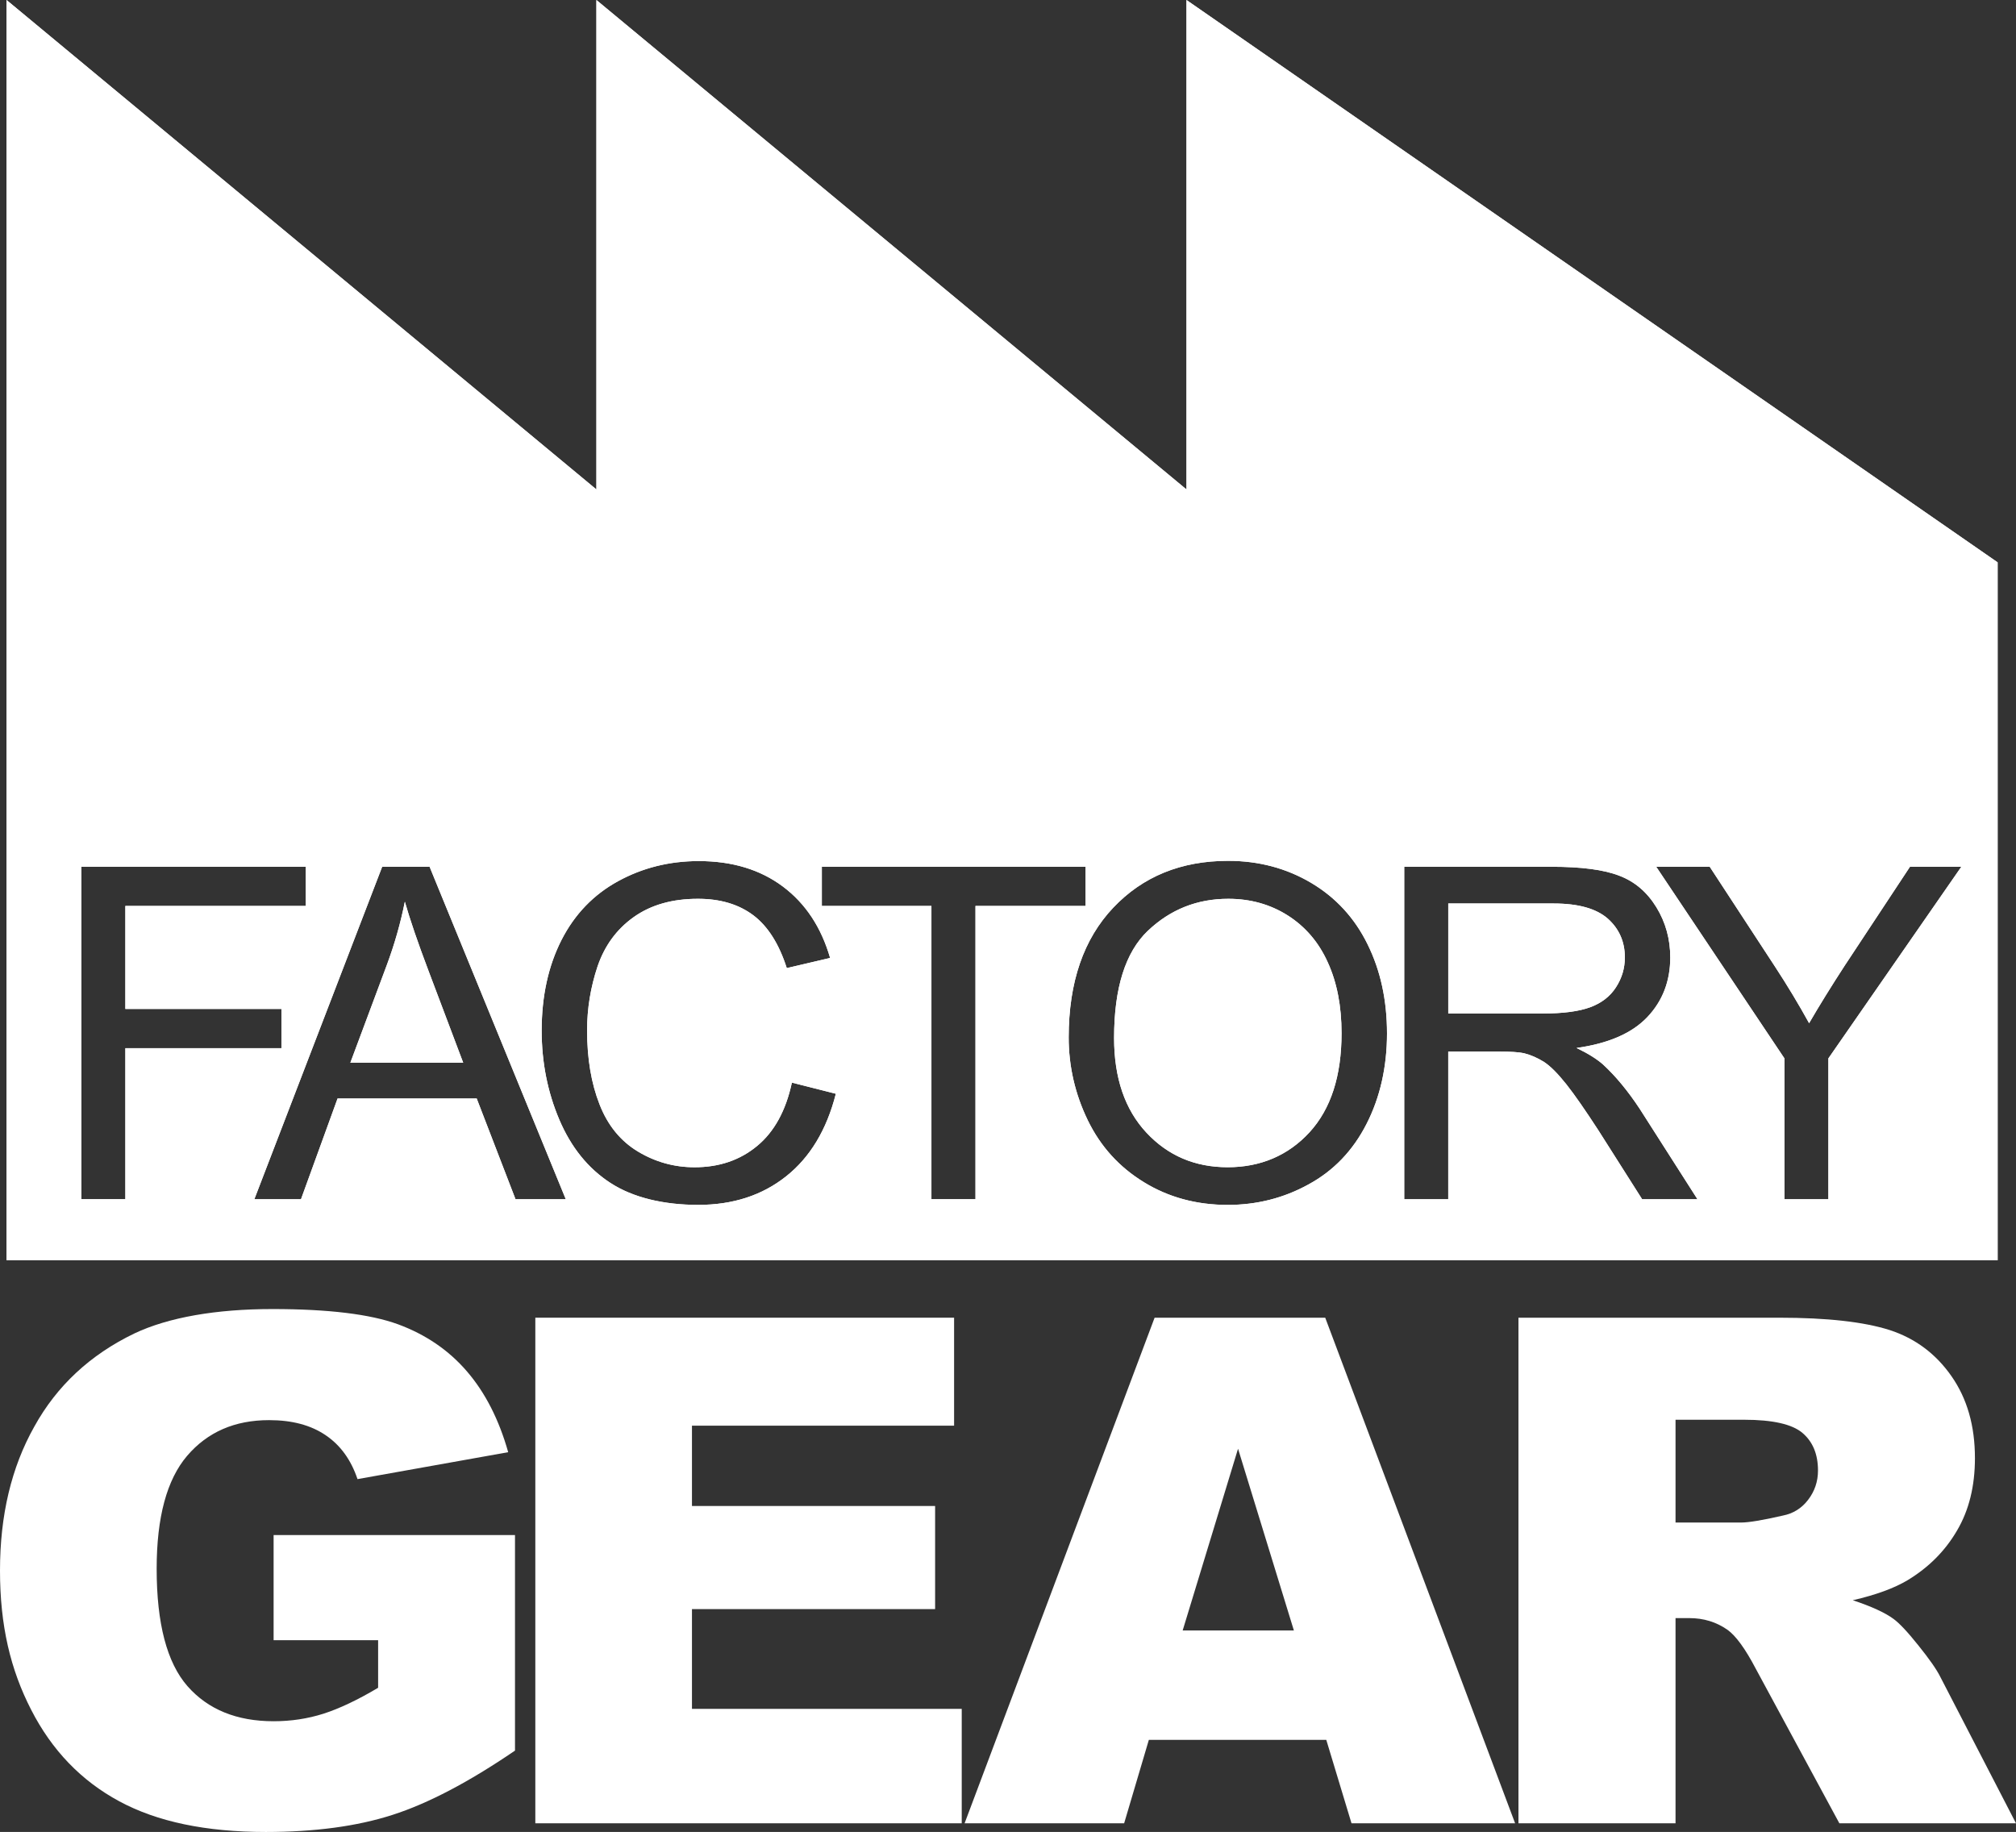
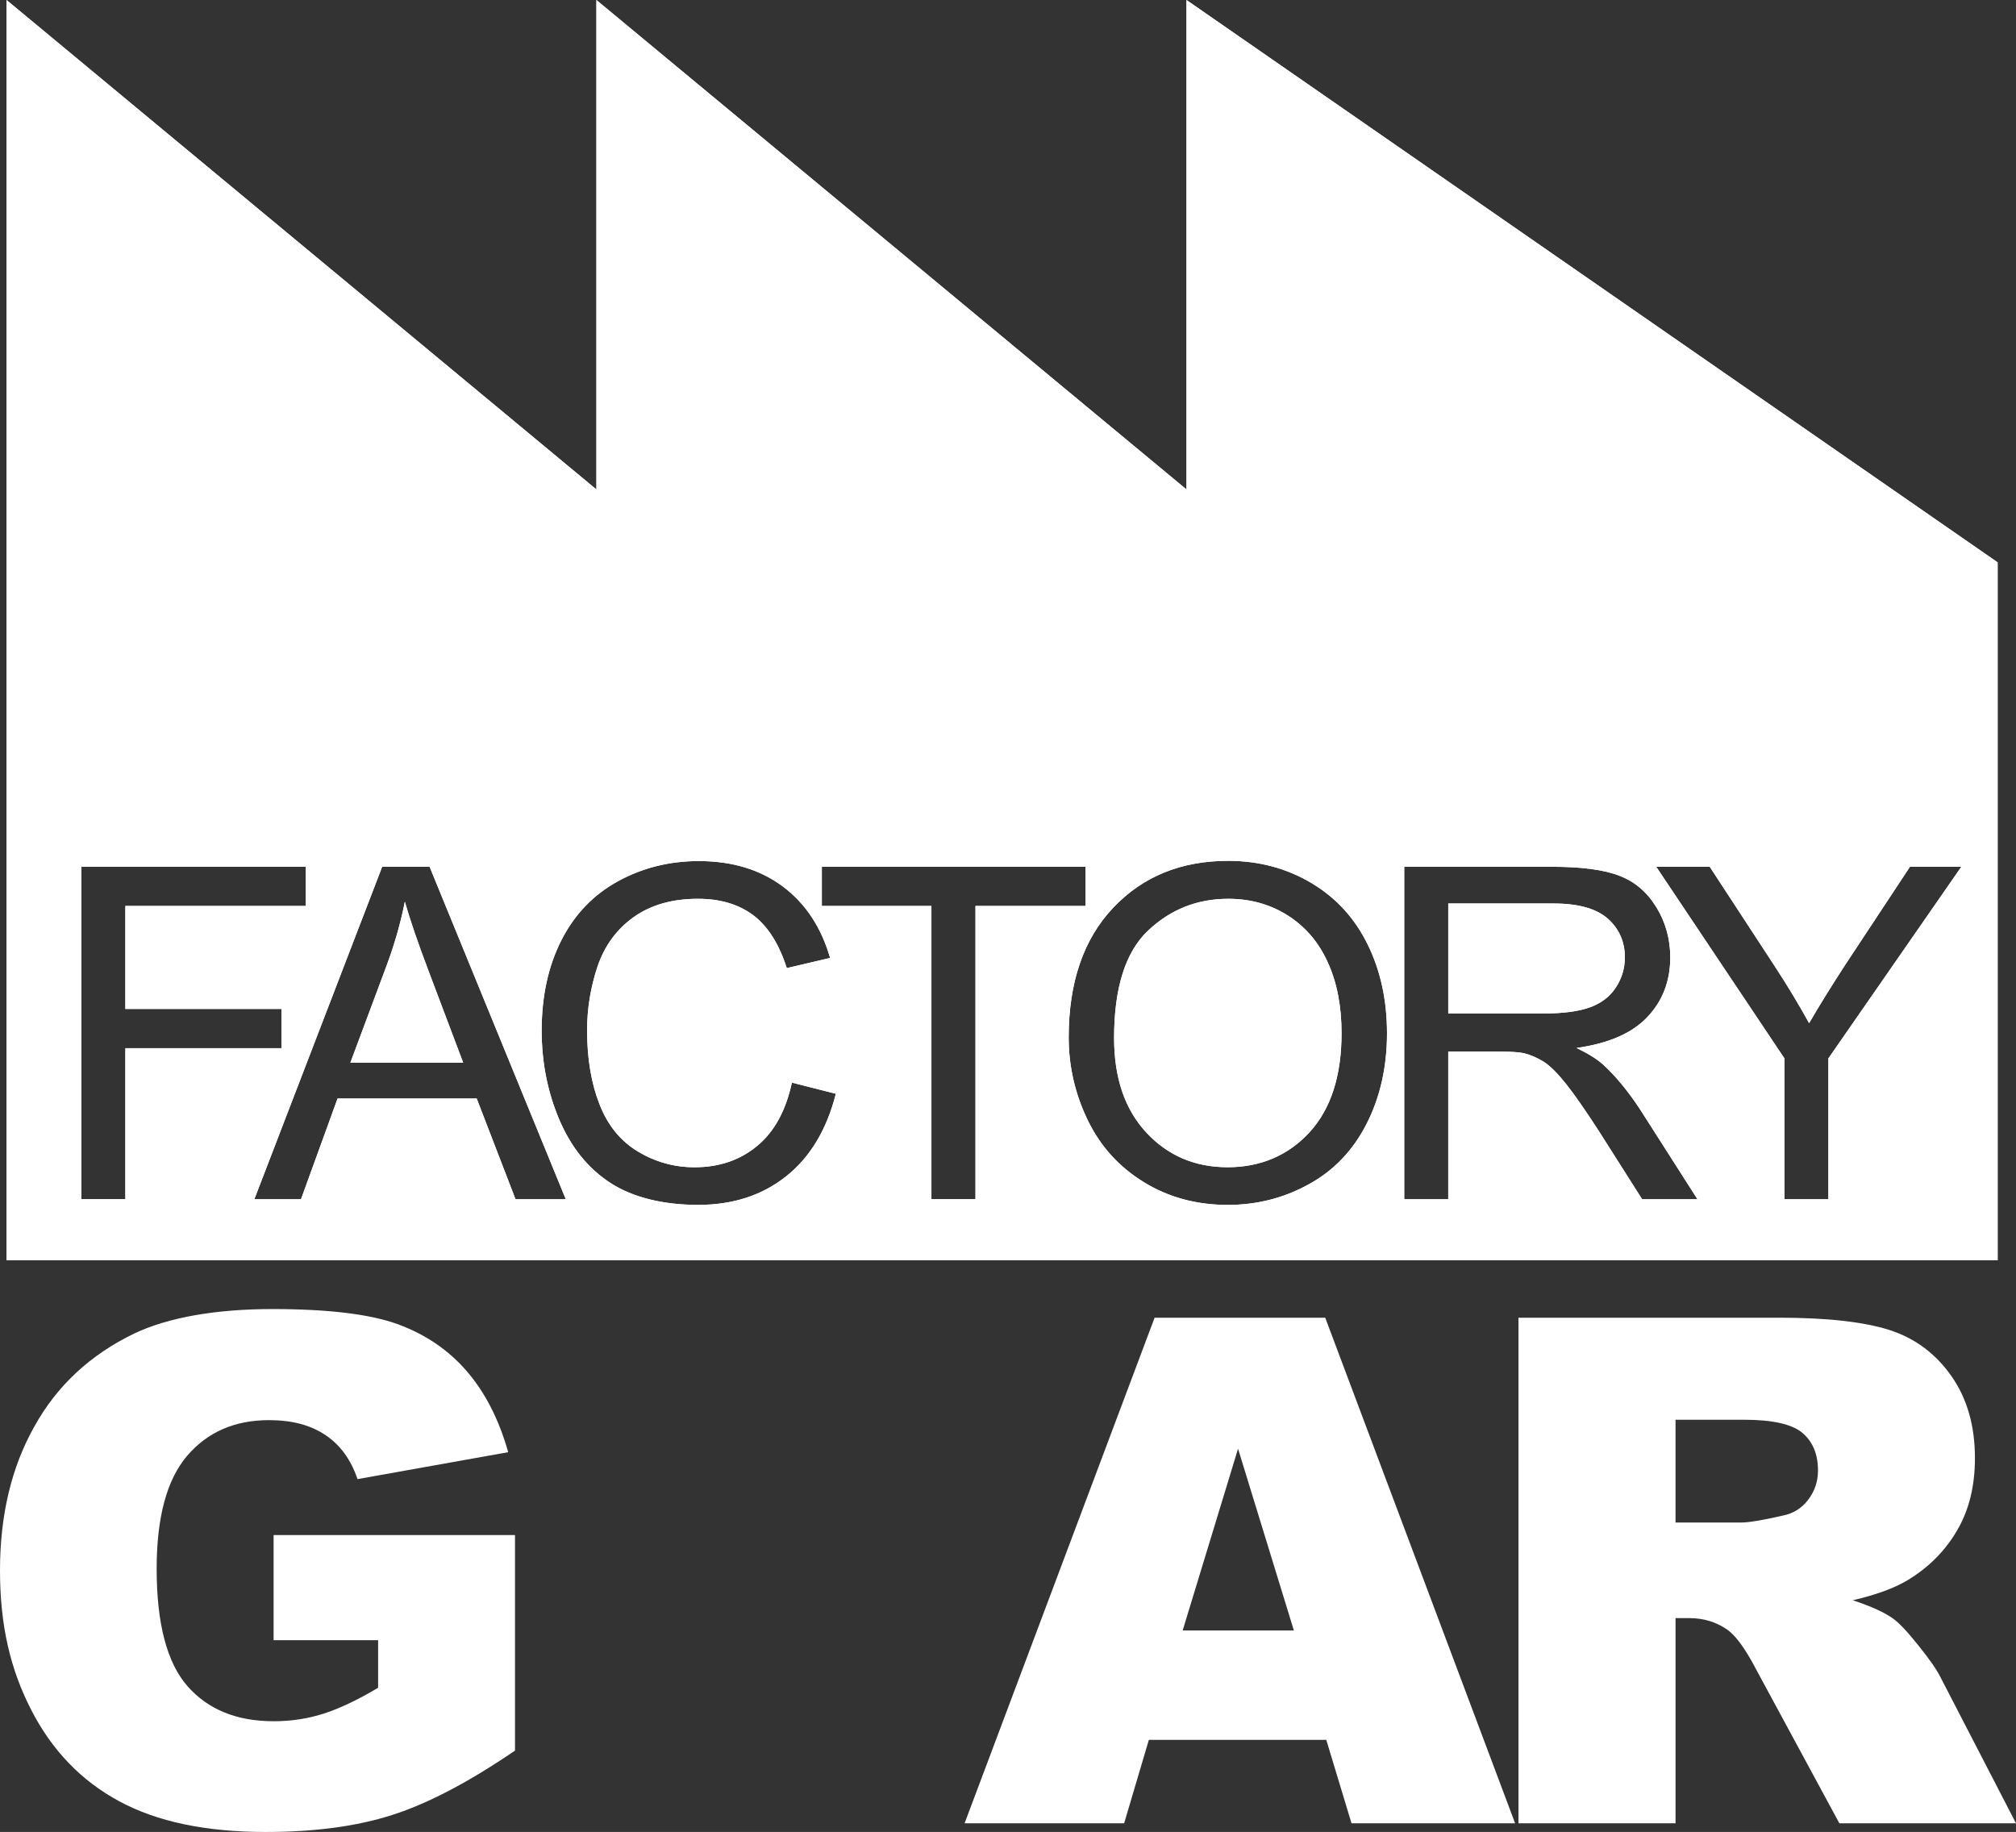
<svg xmlns="http://www.w3.org/2000/svg" id="_レイヤー_1" viewBox="0 0 781.62 710.31">
  <rect x="0" y="0" width="781.62" height="710.31" fill="#333333" stroke="none" />
  <defs>
    <style>.cls-1{fill:#fff;}.cls-2{clip-path:url(#clippath);}</style>
    <clipPath id="clippath">
      <path class="cls-1" d="M561.5,350.33v42.64h36.71c7.82,0,13.93-.8,18.35-2.43,4.34-1.61,7.69-4.17,9.97-7.73,2.3-3.54,3.44-7.41,3.44-11.6,0-6.06-2.2-11.06-6.6-15.01-4.47-3.92-11.45-5.88-21.02-5.88h-40.86ZM149.95,374.24l-14.11,37.8h43.74l-13.47-35.68c-4.11-10.86-7.16-19.77-9.15-26.74-1.64,8.25-3.98,16.47-7.01,24.62M445.04,360.89c-8.7,8.3-13.1,22.17-13.1,41.55,0,15.55,4.2,27.79,12.54,36.73,8.36,8.96,18.85,13.41,31.51,13.41s23.4-4.51,31.69-13.52c8.29-9.04,12.45-21.85,12.45-38.46,0-10.46-1.76-19.64-5.34-27.46-3.52-7.83-8.74-13.88-15.55-18.21-6.82-4.31-14.49-6.43-23.04-6.43-12.06,0-22.45,4.13-31.16,12.4M31.53,336.08h87.01v15.2H48.6v39.92h60.51v15.23h-60.51v58.55h-17.07v-128.91ZM148.18,336.08h18.38l52.8,128.91h-19.49l-15.05-39.06h-53.94l-14.18,39.06h-18.09l49.56-128.91ZM318.63,336.08h102.25v15.2h-42.68v113.7h-17.08v-113.7h-42.49v-15.2ZM544.44,336.08h57.18c11.52,0,20.24,1.14,26.22,3.48,6.04,2.29,10.79,6.4,14.38,12.26,3.58,5.87,5.35,12.34,5.35,19.4,0,9.19-2.97,16.9-8.88,23.14-5.95,6.28-15.11,10.25-27.46,11.98,4.5,2.15,7.93,4.32,10.29,6.41,4.95,4.56,9.67,10.31,14.19,17.15l22.41,35.09h-21.45l-17.03-26.83c-5.04-7.74-9.12-13.65-12.35-17.73-3.28-4.13-6.13-7.01-8.67-8.68-2.59-1.61-5.17-2.74-7.82-3.39-1.96-.41-5.1-.62-9.48-.62h-19.83v57.25h-17.06v-128.91ZM715.5,373.97l25.01-37.89h19.91l-51.54,74.3v54.61h-17.04v-54.61l-49.7-74.3h20.74l25.41,38.87c4.74,7.25,9.11,14.52,13.12,21.78,3.89-6.71,8.59-14.31,14.08-22.76M236.73,458.71c-8.75-5.66-15.33-13.88-19.88-24.57-4.56-10.74-6.84-22.25-6.84-34.55,0-13.46,2.62-25.18,7.71-35.16,5.09-9.98,12.46-17.59,21.92-22.76,9.46-5.18,19.88-7.8,31.29-7.8,12.91,0,23.78,3.29,32.56,9.84,8.81,6.59,14.91,15.82,18.35,27.72l-16.8,3.94c-2.98-9.34-7.32-16.21-12.94-20.46-5.73-4.31-12.88-6.41-21.5-6.41-9.96,0-18.23,2.35-24.92,7.1-6.66,4.74-11.27,11.12-14.01,19.13-2.67,8.02-4.05,16.23-4.05,24.75,0,10.99,1.61,20.54,4.82,28.7,3.17,8.18,8.19,14.28,14.9,18.32,6.75,4.05,14.06,6.09,21.93,6.09,9.57,0,17.63-2.75,24.27-8.26,6.65-5.48,11.15-13.7,13.48-24.56l17.04,4.32c-3.55,14-10.02,24.68-19.28,32.02-9.3,7.4-20.68,11.07-34.07,11.07s-25.28-2.82-33.97-8.47M443.49,458.37c-9.56-5.84-16.8-13.83-21.73-23.96-4.93-10.18-7.42-20.9-7.42-32.2,0-21.39,5.8-38.15,17.27-50.26,11.46-12.11,26.33-18.17,44.54-18.17,11.89,0,22.64,2.88,32.21,8.55,9.55,5.67,16.86,13.63,21.84,23.77,5.04,10.18,7.55,21.7,7.55,34.61s-2.65,24.76-7.93,35.08c-5.26,10.33-12.75,18.14-22.43,23.42-9.67,5.35-20.16,7.98-31.38,7.98-12.1,0-22.95-2.93-32.52-8.81M460.01,189.78L231.23,0v189.78L2.54,0v488.64h771.96V218.05L460.01,0v189.78Z" />
    </clipPath>
  </defs>
  <path class="cls-1" d="M752.26,650.16c-1.43-2.86-4.25-6.91-8.49-12.17-4.2-5.27-7.46-8.72-9.71-10.33-3.26-2.39-8.52-4.8-15.72-7.19,9-2.07,16.07-4.67,21.26-7.77,8.12-4.92,14.53-11.31,19.13-19.21,4.67-7.89,6.97-17.26,6.97-28.13,0-12.51-3.02-23.09-9.11-31.78-6.06-8.7-14.06-14.63-23.89-17.85-9.98-3.19-24.23-4.81-42.98-4.81h-101v196.04h60.9v-79.56h5.34c5.54,0,10.48,1.5,14.84,4.56,3.19,2.3,6.9,7.35,10.95,15.11l32.39,59.89h68.48l-29.36-56.8ZM701.02,581.54c-2.52,3.31-5.82,5.33-9.81,6.11-7.91,1.82-13.3,2.69-16.08,2.69h-25.51v-39.85h26.58c11.04,0,18.6,1.71,22.59,5.08,4.01,3.38,6.06,8.24,6.06,14.59,0,4.29-1.29,8.07-3.83,11.38" />
  <path class="cls-1" d="M513.8,510.92h-66.15l-73.67,196.04h61.86l9.58-32.35h68.79l9.78,32.35h63.43l-73.62-196.04ZM458.53,632.2l21.47-70.47,21.65,70.47h-43.12Z" />
-   <polygon class="cls-1" points="268.28 623.91 362.55 623.91 362.55 583.93 268.28 583.93 268.28 552.79 369.91 552.79 369.91 510.92 207.55 510.92 207.55 706.96 372.87 706.96 372.87 662.59 268.28 662.59 268.28 623.91" />
  <path class="cls-1" d="M106.08,635.96h40.52v18.45c-7.93,4.73-15.03,8.07-21.13,10.04-6.18,1.96-12.59,2.94-19.39,2.94-14.28,0-25.43-4.54-33.41-13.62-7.95-9.1-11.93-24.27-11.93-45.5,0-19.95,3.93-34.55,11.81-43.79,7.89-9.22,18.46-13.84,31.78-13.84,8.96,0,16.25,1.96,21.99,5.89,5.75,3.9,9.8,9.59,12.29,16.98l58.42-10.44c-3.57-12.67-8.92-23.13-16.01-31.35-7.1-8.25-16.01-14.3-26.75-18.26-10.75-3.91-26.96-5.89-48.66-5.89s-40.28,3.18-53.55,9.48c-17.08,8.24-29.99,20.24-38.74,36.06-8.92,15.84-13.32,34.45-13.32,55.83s4.04,38.37,12.1,54.05c8.05,15.71,19.43,27.51,34.14,35.44,14.67,7.93,33.62,11.9,56.84,11.9,18.94,0,35.33-2.2,49.06-6.62,13.77-4.41,29.59-12.69,47.53-24.93v-83.58h-93.59v40.79Z" />
  <path class="cls-1" d="M561.5,350.33v42.64h36.71c7.82,0,13.93-.8,18.35-2.43,4.34-1.61,7.69-4.17,9.97-7.73,2.3-3.54,3.44-7.41,3.44-11.6,0-6.06-2.2-11.06-6.6-15.01-4.47-3.92-11.45-5.88-21.02-5.88h-40.86ZM149.95,374.24l-14.11,37.8h43.74l-13.47-35.68c-4.11-10.86-7.16-19.77-9.15-26.74-1.64,8.25-3.98,16.47-7.01,24.62M445.04,360.89c-8.7,8.3-13.1,22.17-13.1,41.55,0,15.55,4.2,27.79,12.54,36.73,8.36,8.96,18.85,13.41,31.51,13.41s23.4-4.51,31.69-13.52c8.29-9.04,12.45-21.85,12.45-38.46,0-10.46-1.76-19.64-5.34-27.46-3.52-7.83-8.74-13.88-15.55-18.21-6.82-4.31-14.49-6.43-23.04-6.43-12.06,0-22.45,4.13-31.16,12.4M31.53,336.08h87.01v15.2H48.6v39.92h60.51v15.23h-60.51v58.55h-17.07v-128.91ZM148.18,336.08h18.38l52.8,128.91h-19.49l-15.05-39.06h-53.94l-14.18,39.06h-18.09l49.56-128.91ZM318.63,336.08h102.25v15.2h-42.68v113.7h-17.08v-113.7h-42.49v-15.2ZM544.44,336.08h57.18c11.52,0,20.24,1.14,26.22,3.48,6.04,2.29,10.79,6.4,14.38,12.26,3.58,5.87,5.35,12.34,5.35,19.4,0,9.19-2.97,16.9-8.88,23.14-5.95,6.28-15.11,10.25-27.46,11.98,4.5,2.15,7.93,4.32,10.29,6.41,4.95,4.56,9.67,10.31,14.19,17.15l22.41,35.09h-21.45l-17.03-26.83c-5.04-7.74-9.12-13.65-12.35-17.73-3.28-4.13-6.13-7.01-8.67-8.68-2.59-1.61-5.17-2.74-7.82-3.39-1.96-.41-5.1-.62-9.48-.62h-19.83v57.25h-17.06v-128.91ZM715.5,373.97l25.01-37.89h19.91l-51.54,74.3v54.61h-17.04v-54.61l-49.7-74.3h20.74l25.41,38.87c4.74,7.25,9.11,14.52,13.12,21.78,3.89-6.71,8.59-14.31,14.08-22.76M236.73,458.71c-8.75-5.66-15.33-13.88-19.88-24.57-4.56-10.74-6.84-22.25-6.84-34.55,0-13.46,2.62-25.18,7.71-35.16,5.09-9.98,12.46-17.59,21.92-22.76,9.46-5.18,19.88-7.8,31.29-7.8,12.91,0,23.78,3.29,32.56,9.84,8.81,6.59,14.91,15.82,18.35,27.72l-16.8,3.94c-2.98-9.34-7.32-16.21-12.94-20.46-5.73-4.31-12.88-6.41-21.5-6.41-9.96,0-18.23,2.35-24.92,7.1-6.66,4.74-11.27,11.12-14.01,19.13-2.67,8.02-4.05,16.23-4.05,24.75,0,10.99,1.61,20.54,4.82,28.7,3.17,8.18,8.19,14.28,14.9,18.32,6.75,4.05,14.06,6.09,21.93,6.09,9.57,0,17.63-2.75,24.27-8.26,6.65-5.48,11.15-13.7,13.48-24.56l17.04,4.32c-3.55,14-10.02,24.68-19.28,32.02-9.3,7.4-20.68,11.07-34.07,11.07s-25.28-2.82-33.97-8.47M443.49,458.37c-9.56-5.84-16.8-13.83-21.73-23.96-4.93-10.18-7.42-20.9-7.42-32.2,0-21.39,5.8-38.15,17.27-50.26,11.46-12.11,26.33-18.17,44.54-18.17,11.89,0,22.64,2.88,32.21,8.55,9.55,5.67,16.86,13.63,21.84,23.77,5.04,10.18,7.55,21.7,7.55,34.61s-2.65,24.76-7.93,35.08c-5.26,10.33-12.75,18.14-22.43,23.42-9.67,5.35-20.16,7.98-31.38,7.98-12.1,0-22.95-2.93-32.52-8.81M460.01,189.78L231.23,0v189.78L2.54,0v488.64h771.96V218.05L460.01,0v189.78Z" />
  <g class="cls-2">
    <rect class="cls-1" x="2.54" width="771.96" height="488.64" />
  </g>
</svg>